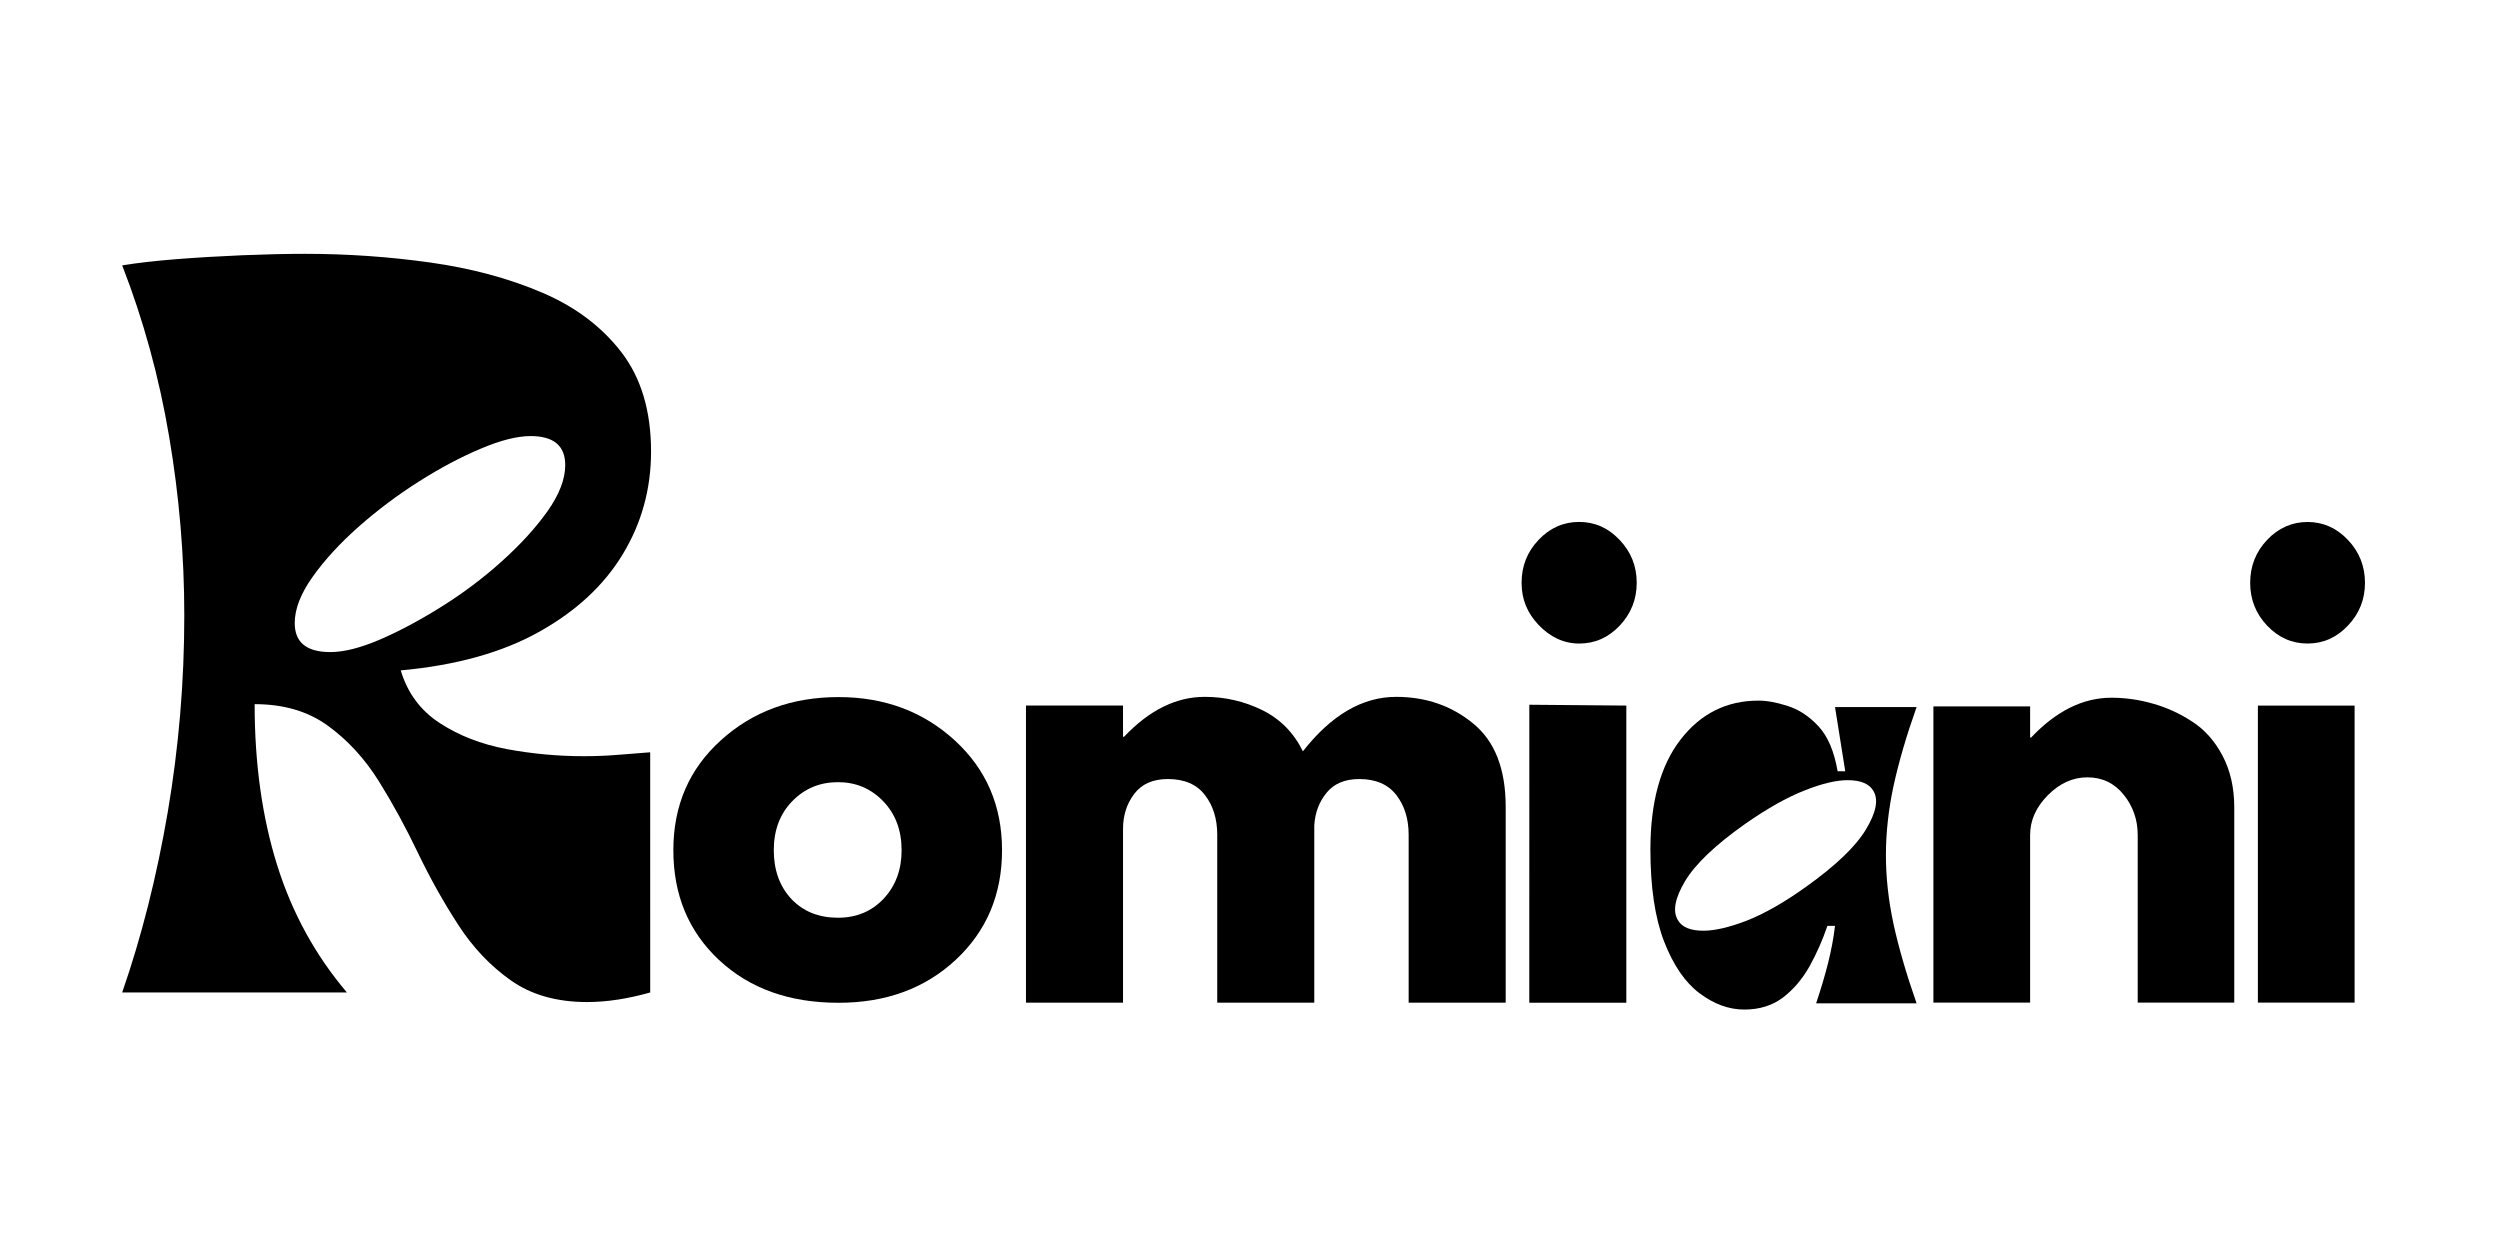
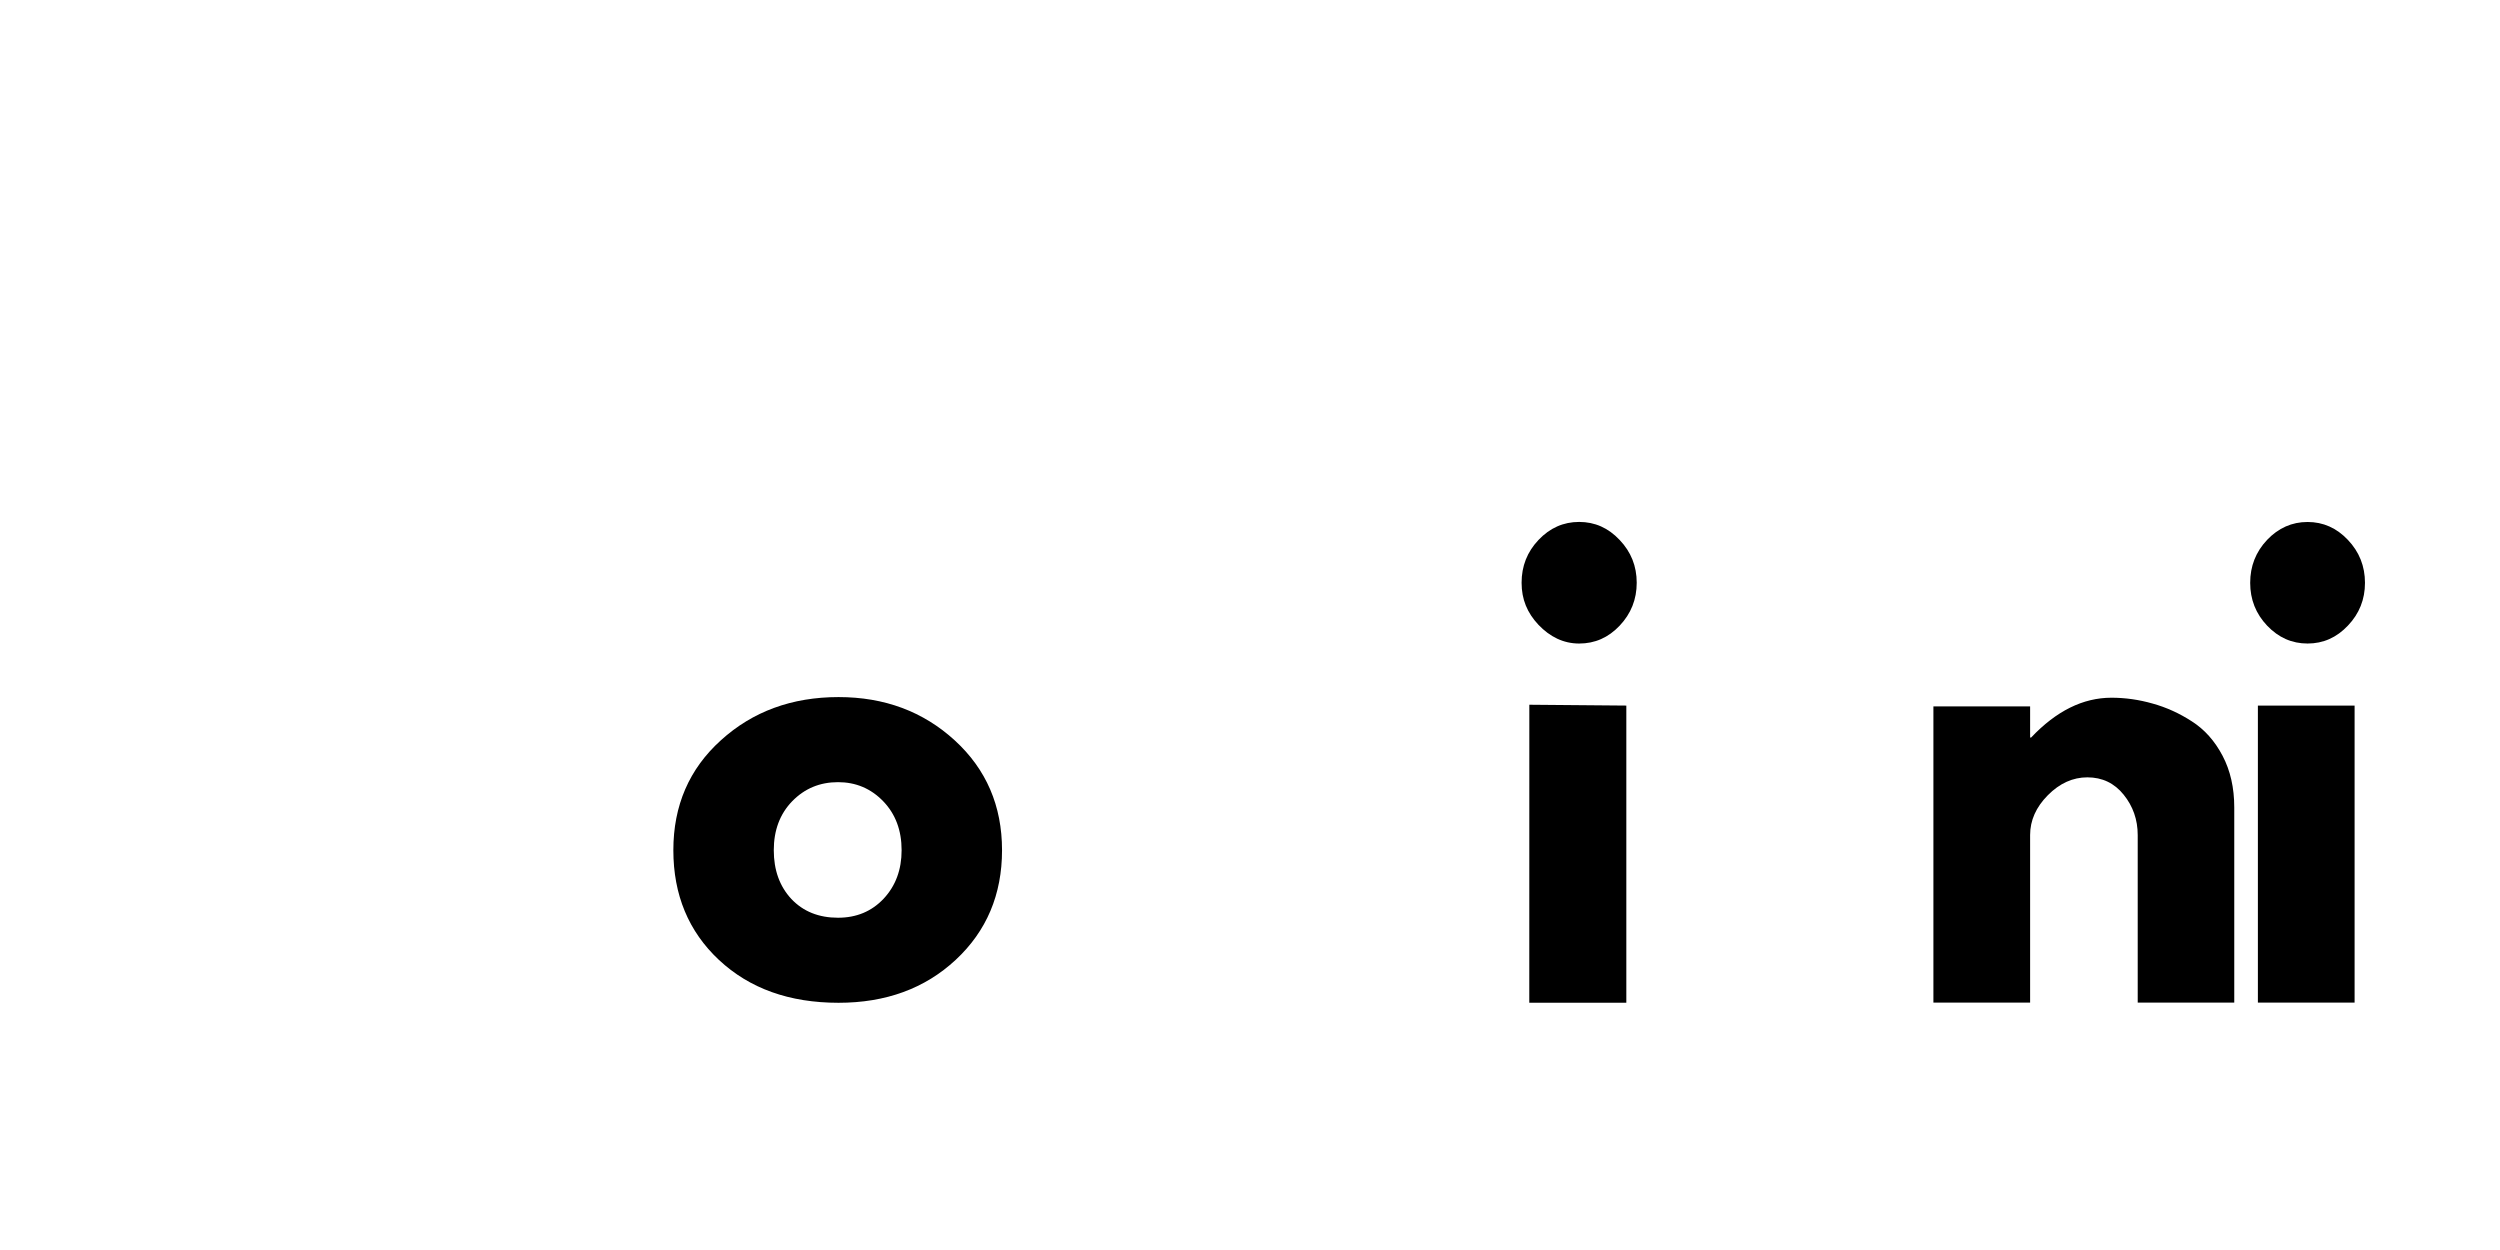
<svg xmlns="http://www.w3.org/2000/svg" id="svg1" version="1.1" viewBox="0 0 40 20" height="2cm" width="4cm">
  <defs id="defs1" />
  <g id="layer1">
    <g style="stroke-width:2.001" transform="matrix(0.171,0,0,0.181,-12.528,-24.198)" id="g4">
      <g style="stroke-width:1.998" transform="matrix(1.002,0,0,1,-0.193,7.2847837e-5)" id="g9">
        <g transform="matrix(0.898,0,0,0.918,17.775,17.822)" id="g2" style="fill:#000000;fill-opacity:1;stroke-width:2.201">
          <g style="fill:#000000;fill-opacity:1;stroke-width:2.201" id="g2-6" transform="matrix(1.085,0,0,1.059,131.128,221.969)">
            <path id="path1-94" d="m 5.052,-3.125 c -2.918,-2.594 -4.375,-5.922 -4.375,-9.984 0,-4.062 1.52,-7.395 4.563,-10 3.039,-2.613 6.797,-3.922 11.266,-3.922 4.406,0 8.117,1.312 11.141,3.938 3.02,2.625 4.531,5.953 4.531,9.984 0,4.031 -1.48,7.355 -4.438,9.969 -2.949,2.605 -6.695,3.906 -11.234,3.906 -4.711,0 -8.527,-1.297 -11.453,-3.891 z M 12.068,-17.562 c -1.18,1.156 -1.766,2.641 -1.766,4.453 0,1.812 0.562,3.293 1.688,4.438 1.133,1.137 2.625,1.703 4.469,1.703 1.77,0 3.227,-0.578 4.375,-1.734 1.145,-1.164 1.719,-2.633 1.719,-4.406 0,-1.812 -0.59,-3.297 -1.766,-4.453 -1.18,-1.156 -2.621,-1.734 -4.328,-1.734 -1.742,0 -3.203,0.578 -4.391,1.734 z m 0,0" style="stroke:none;stroke-width:2.201" />
          </g>
        </g>
        <g transform="matrix(1.006,0,0,1.005,-0.178,-1.377)" id="g8" style="fill:#000000;fill-opacity:1;stroke-width:1.987">
          <g style="stroke-width:1.987" id="g7" transform="translate(82.688,221.69)">
-             <path id="path6" d="m 1.703,0 c 1.801,-4.914 3.211,-10.211 4.234,-15.891 1.02,-5.688 1.531,-11.441 1.531,-17.266 0,-5.258 -0.469,-10.504 -1.406,-15.734 -0.93,-5.227 -2.383,-10.25 -4.359,-15.062 1.406,-0.219 3.082,-0.398 5.031,-0.547 1.957,-0.145 3.992,-0.258 6.109,-0.344 2.125,-0.082 4.062,-0.125 5.812,-0.125 3.957,0 7.844,0.258 11.656,0.766 3.82,0.512 7.273,1.391 10.359,2.641 3.082,1.242 5.539,2.992 7.375,5.25 1.832,2.262 2.75,5.172 2.75,8.734 0,3.281 -0.875,6.293 -2.625,9.031 -1.75,2.742 -4.34,5.016 -7.766,6.828 -3.418,1.812 -7.699,2.945 -12.844,3.391 0.625,1.98 1.828,3.523 3.609,4.625 1.781,1.105 3.859,1.871 6.234,2.297 2.375,0.418 4.75,0.625 7.125,0.625 1.125,0 2.207,-0.039 3.25,-0.125 1.051,-0.082 2.031,-0.156 2.938,-0.219 V 0 c -2.094,0.562 -4.047,0.844 -5.859,0.844 -2.824,0 -5.184,-0.637 -7.078,-1.906 -1.898,-1.27 -3.523,-2.895 -4.875,-4.875 -1.355,-1.977 -2.602,-4.082 -3.734,-6.312 -1.125,-2.238 -2.34,-4.348 -3.641,-6.328 -1.305,-1.977 -2.875,-3.602 -4.719,-4.875 -1.836,-1.27 -4.105,-1.906 -6.812,-1.906 0,5.199 0.691,9.906 2.078,14.125 C 17.461,-7.023 19.625,-3.281 22.562,0 Z m 37.906,-48.938 c -1.25,0 -2.793,0.371 -4.625,1.109 -1.836,0.73 -3.742,1.688 -5.719,2.875 -1.98,1.188 -3.852,2.516 -5.609,3.984 -1.75,1.469 -3.18,2.945 -4.281,4.422 -1.105,1.469 -1.656,2.824 -1.656,4.062 0,1.699 1.102,2.547 3.312,2.547 1.25,0 2.773,-0.363 4.578,-1.094 1.812,-0.738 3.719,-1.703 5.719,-2.891 2.008,-1.188 3.875,-2.516 5.594,-3.984 1.727,-1.469 3.145,-2.938 4.25,-4.406 1.102,-1.477 1.656,-2.836 1.656,-4.078 0,-1.695 -1.074,-2.547 -3.219,-2.547 z m 0,0" style="stroke:none;stroke-width:1.987" />
-           </g>
+             </g>
        </g>
        <g style="stroke-width:1.936" transform="matrix(1.035,0,0,1.03,-35.017,-6.232)" id="7b70440e94">
          <g transform="matrix(1,0,0,0.982,27.46,4.202)" id="g3-3" style="fill:#000000;fill-opacity:1;stroke-width:1.953">
            <g style="stroke-width:1.953" id="g2-7" transform="translate(225.419,221.743)">
-               <path id="path1-9" d="m 0.688,-13.438 c 0,-4.133 0.906,-7.336 2.719,-9.609 1.812,-2.27 4.156,-3.406 7.031,-3.406 0.77,0 1.648,0.156 2.641,0.469 1,0.305 1.922,0.891 2.766,1.766 0.844,0.875 1.422,2.188 1.734,3.938 h 0.688 l -0.922,-5.609 h 7.359 C 23.785,-23.379 23.094,-21.082 22.625,-19 c -0.461,2.086 -0.688,4.102 -0.688,6.047 0,1.949 0.227,3.961 0.688,6.031 0.469,2.074 1.16,4.383 2.078,6.922 h -9.062 c 0.426,-1.227 0.785,-2.398 1.078,-3.516 0.289,-1.125 0.5,-2.207 0.625,-3.25 h -0.688 c -0.43,1.23 -0.965,2.406 -1.609,3.531 C 14.398,-2.117 13.598,-1.207 12.641,-0.5 11.691,0.195 10.531,0.547 9.156,0.547 7.77,0.547 6.426,0.07 5.125,-0.875 3.82,-1.82 2.754,-3.332 1.922,-5.406 1.098,-7.477 0.688,-10.156 0.688,-13.438 Z m 8.562,-2.25 c -2.699,1.844 -4.512,3.516 -5.438,5.016 -0.918,1.5 -1.133,2.637 -0.641,3.406 0.363,0.617 1.129,0.922 2.297,0.922 1.039,0 2.352,-0.297 3.938,-0.891 1.582,-0.602 3.352,-1.582 5.312,-2.938 2.695,-1.863 4.504,-3.539 5.422,-5.031 0.926,-1.488 1.145,-2.613 0.656,-3.375 -0.375,-0.613 -1.148,-0.922 -2.312,-0.922 -1.043,0 -2.344,0.305 -3.906,0.906 C 13.016,-18 11.238,-17.031 9.25,-15.688 Z m 0,0" style="stroke:none;stroke-width:1.953" />
-             </g>
+               </g>
          </g>
        </g>
        <g style="stroke-width:1.998" transform="translate(-1.531,0.328)" id="b514885933">
          <g transform="matrix(1,0,0,1.005,0,-1.114)" id="g3-9" style="fill:#000000;fill-opacity:1;stroke-width:1.993">
            <g style="stroke-width:2.017" id="g2-8" transform="matrix(1,0,0,0.976,252.321,221.993)">
              <path id="path1-6" d="m 3.062,0 v -26.693 h 9.031 v 2.806 h 0.094 c 2.344,-2.392 4.844,-3.588 7.5,-3.588 1.289,0 2.57,0.175 3.844,0.526 1.281,0.343 2.504,0.877 3.672,1.61 1.176,0.726 2.129,1.754 2.859,3.093 0.727,1.331 1.094,2.882 1.094,4.656 V 0 h -9.016 v -15.1 c 0,-1.379 -0.438,-2.591 -1.312,-3.636 -0.867,-1.04 -1.996,-1.563 -3.391,-1.563 -1.355,0 -2.586,0.538 -3.688,1.61 -1.105,1.076 -1.656,2.272 -1.656,3.588 V 0 Z m 0,0" style="stroke:none;stroke-width:2.017" />
            </g>
          </g>
          <g id="g5-5" style="fill:#000000;fill-opacity:1;stroke-width:1.998">
            <g style="stroke-width:1.998" id="g4-7" transform="translate(282.615,221.993)">
              <path id="path2-6" d="m 3.927,-40.904 c 1.062,-1.055 2.32,-1.584 3.781,-1.584 1.457,0 2.711,0.529 3.766,1.584 1.062,1.059 1.594,2.321 1.594,3.796 0,1.466 -0.531,2.725 -1.594,3.78 -1.055,1.059 -2.309,1.584 -3.766,1.584 -1.461,0 -2.719,-0.525 -3.781,-1.584 -1.055,-1.055 -1.578,-2.313 -1.578,-3.78 0,-1.474 0.523,-2.737 1.578,-3.796 z m -0.859,14.649 V 0 h 9.031 v -26.255 z m 0,0" style="stroke:none;stroke-width:1.998" />
            </g>
          </g>
        </g>
        <g style="stroke-width:1.998" transform="translate(16.317,0.35)" id="791fda5ef5">
          <g id="g2-0" style="fill:#000000;fill-opacity:1;stroke-width:1.998">
            <g style="stroke-width:1.998" id="g3" transform="translate(149.721,221.972)">
-               <path id="path1" d="m 3.078,0 v -26.266 h 9.062 V -23.5 h 0.094 c 2.352,-2.352 4.863,-3.531 7.531,-3.531 1.906,0 3.695,0.391 5.375,1.172 1.676,0.781 2.941,1.996 3.797,3.641 2.656,-3.207 5.555,-4.812 8.703,-4.812 2.789,0 5.191,0.789 7.203,2.359 2.02,1.562 3.031,4.016 3.031,7.359 V 0 h -9.062 v -14.844 c 0,-1.406 -0.387,-2.578 -1.156,-3.516 -0.773,-0.938 -1.922,-1.406 -3.453,-1.406 -1.336,0 -2.352,0.402 -3.047,1.203 -0.699,0.805 -1.086,1.766 -1.156,2.891 V 0 h -9.062 v -14.844 c 0,-1.406 -0.387,-2.578 -1.156,-3.516 -0.762,-0.938 -1.914,-1.406 -3.453,-1.406 -1.398,0 -2.445,0.438 -3.141,1.312 -0.699,0.867 -1.047,1.898 -1.047,3.094 V 0 Z m 0,0" style="stroke:none;stroke-width:1.998" />
-             </g>
+               </g>
          </g>
          <g transform="translate(0.005,0.006)" id="g4-5" style="fill:#000000;fill-opacity:1;stroke-width:1.998">
            <g style="stroke-width:1.998" id="g3-6" transform="translate(196.721,221.972)">
              <path id="path2-8" d="m 3.932,-40.906 c 1.062,-1.062 2.328,-1.594 3.797,-1.594 1.469,0 2.727,0.531 3.781,1.594 1.062,1.055 1.594,2.312 1.594,3.781 0,1.469 -0.531,2.734 -1.594,3.797 -1.055,1.055 -2.312,1.578 -3.781,1.578 -1.469,0 -2.734,-0.598 -3.797,-1.653 -1.055,-1.062 -1.578,-2.253 -1.578,-3.722 0,-1.469 0.523,-2.727 1.578,-3.781 z M 3.076,-26.34 3.072,0 h 9.062 v -26.266 z" style="stroke:none;stroke-width:1.998" />
            </g>
          </g>
        </g>
      </g>
    </g>
  </g>
</svg>